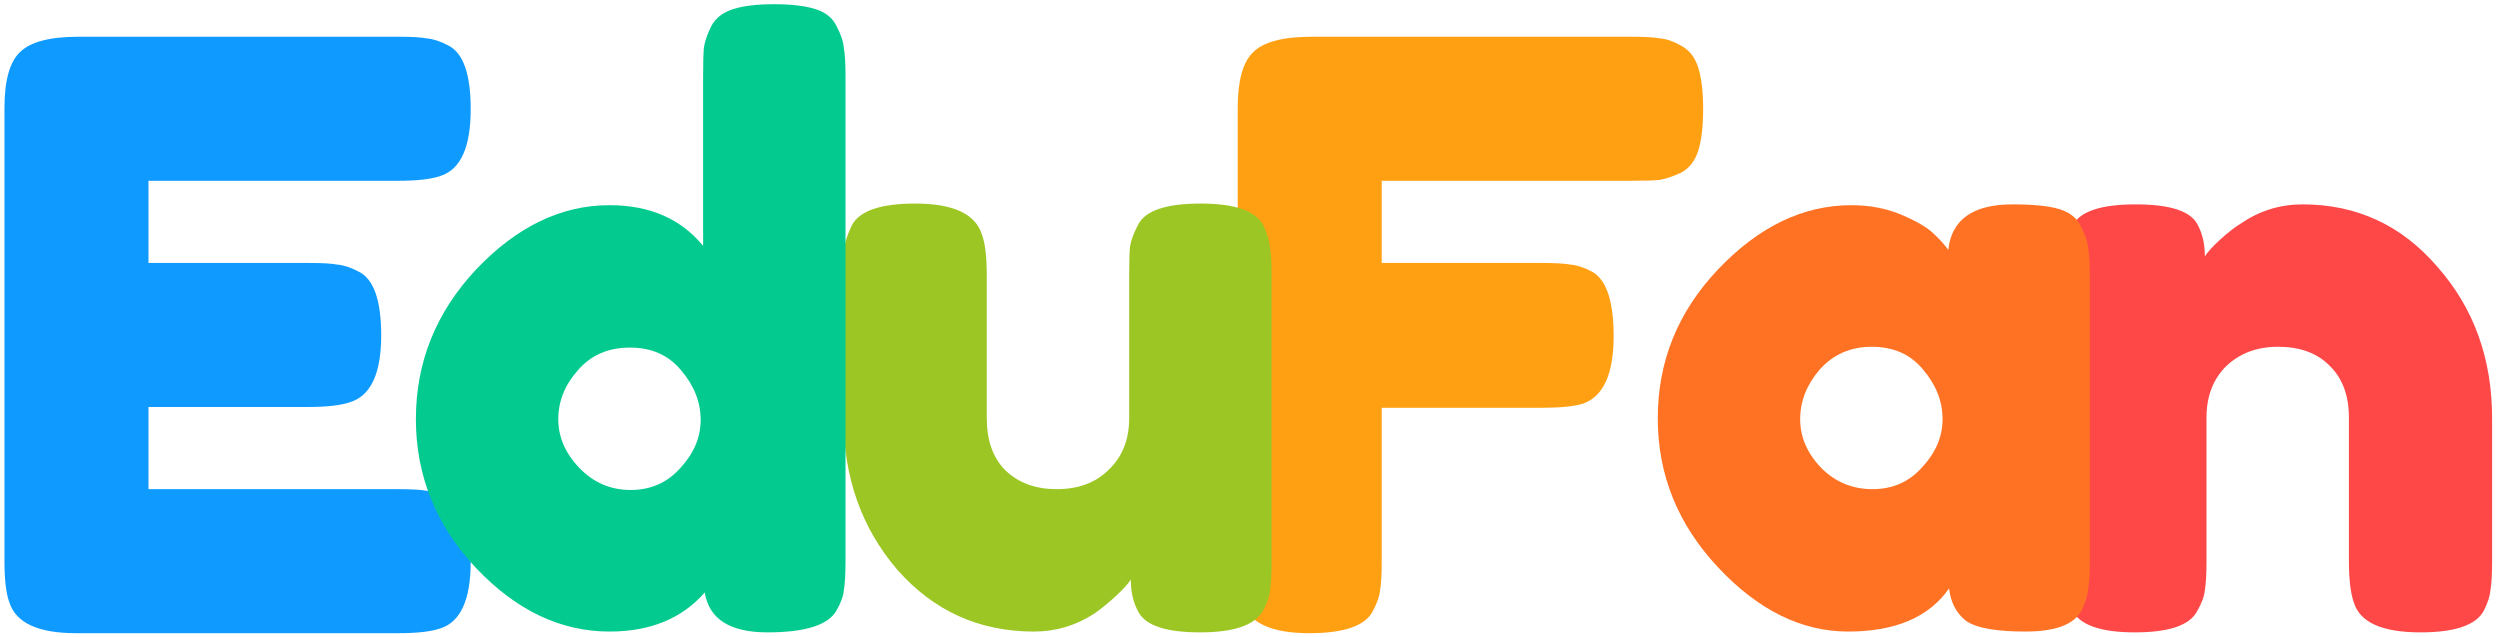
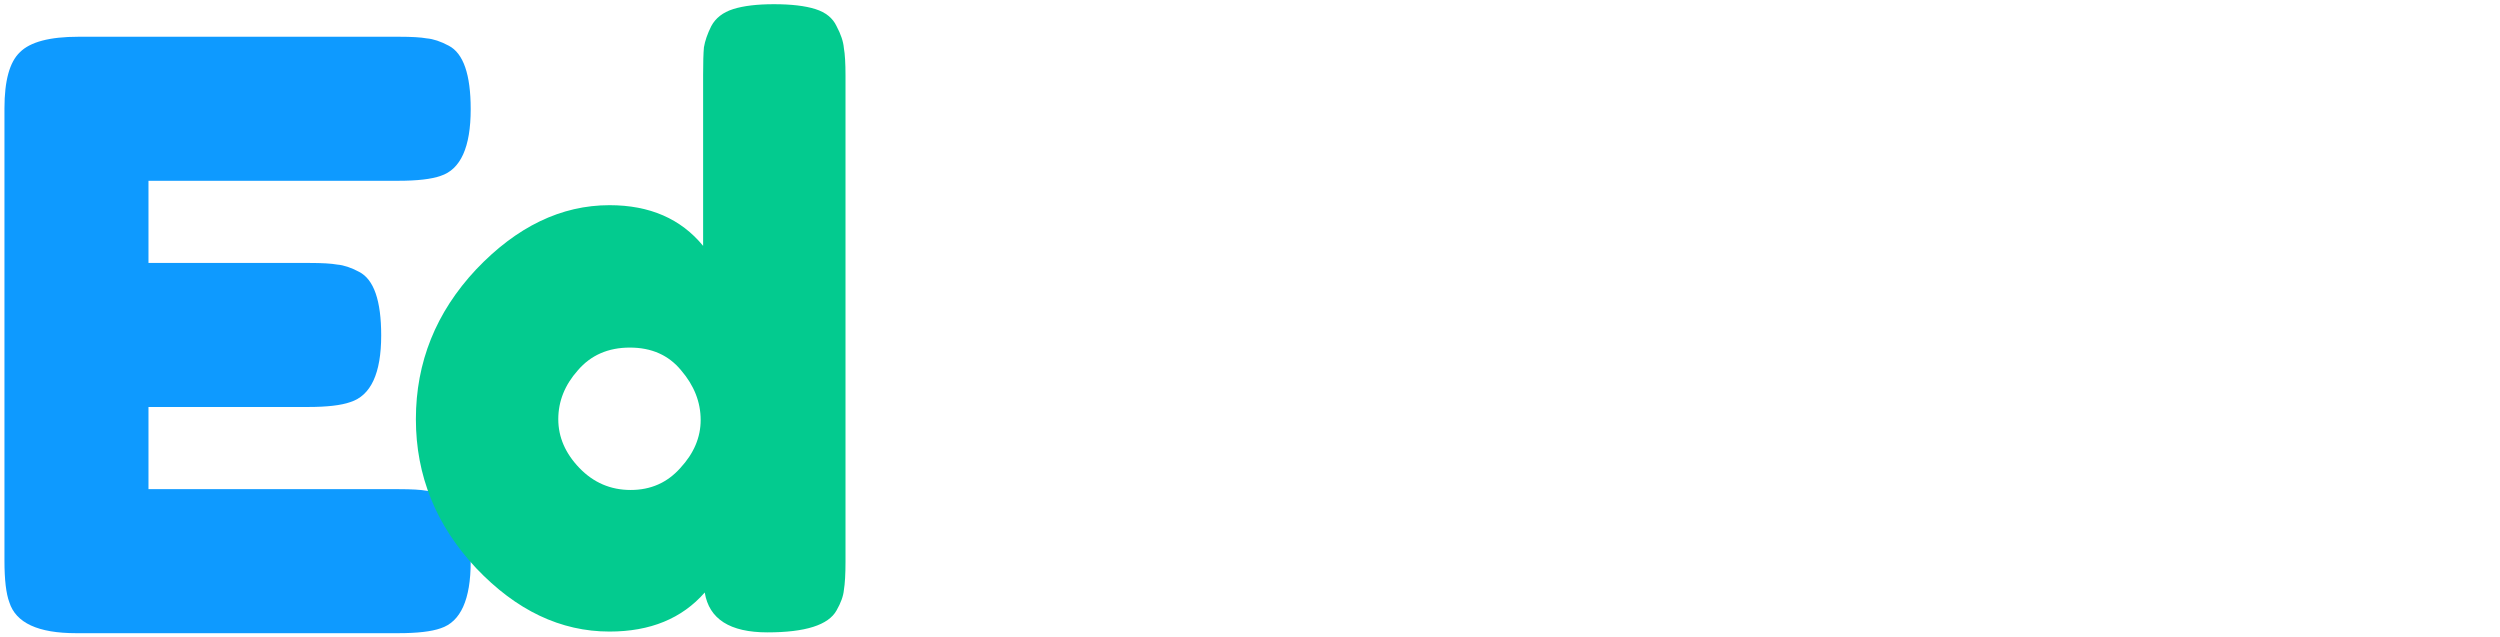
<svg xmlns="http://www.w3.org/2000/svg" width="314" height="80" viewBox="0 0 314 80" fill="none">
  <path d="M18.649 61.439H50.127C51.694 61.439 52.852 61.507 53.601 61.643C54.419 61.712 55.339 62.018 56.361 62.563C58.2 63.517 59.12 66.174 59.12 70.535C59.12 75.304 57.86 78.097 55.339 78.915C54.181 79.324 52.409 79.528 50.025 79.528H9.554C4.784 79.528 1.991 78.234 1.173 75.645C0.764 74.555 0.56 72.817 0.56 70.433V13.61C0.56 10.135 1.207 7.784 2.502 6.558C3.796 5.263 6.249 4.616 9.86 4.616H50.127C51.694 4.616 52.852 4.684 53.601 4.821C54.419 4.889 55.339 5.195 56.361 5.74C58.2 6.694 59.12 9.351 59.12 13.712C59.12 18.481 57.86 21.275 55.339 22.092C54.181 22.501 52.409 22.706 50.025 22.706H18.649V33.028H38.885C40.452 33.028 41.61 33.096 42.359 33.232C43.177 33.3 44.097 33.607 45.119 34.152C46.959 35.106 47.878 37.763 47.878 42.123C47.878 46.893 46.584 49.686 43.995 50.504C42.837 50.913 41.065 51.117 38.68 51.117H18.649V61.439Z" fill="#0E9AFF" />
-   <path d="M205.022 4.616C206.589 4.616 207.748 4.684 208.497 4.821C209.315 4.889 210.201 5.195 211.154 5.74C212.176 6.285 212.892 7.205 213.301 8.5C213.709 9.794 213.914 11.532 213.914 13.712C213.914 15.892 213.709 17.63 213.301 18.924C212.892 20.219 212.176 21.138 211.154 21.683C210.132 22.16 209.213 22.467 208.395 22.603C207.646 22.671 206.453 22.706 204.818 22.706H173.545V33.028H193.678C195.314 33.028 196.506 33.096 197.255 33.232C198.073 33.3 198.993 33.607 200.015 34.152C201.786 35.174 202.672 37.865 202.672 42.225C202.672 46.995 201.377 49.822 198.788 50.708C197.698 51.049 195.961 51.219 193.576 51.219H173.545V70.535C173.545 72.17 173.477 73.362 173.341 74.112C173.273 74.861 172.966 75.747 172.421 76.769C171.467 78.608 168.81 79.528 164.449 79.528C159.68 79.528 156.887 78.234 156.069 75.645C155.66 74.555 155.456 72.817 155.456 70.433V13.61C155.456 10.135 156.103 7.784 157.398 6.558C158.692 5.263 161.145 4.616 164.756 4.616H205.022Z" fill="#FFA012" />
-   <path d="M129.868 79.324C122.986 79.324 117.263 76.735 112.698 71.556C108.202 66.31 105.953 59.94 105.953 52.445V34.56C105.953 32.925 105.987 31.733 106.055 30.983C106.192 30.234 106.498 29.348 106.975 28.326C107.929 26.487 110.586 25.567 114.947 25.567C119.716 25.567 122.509 26.861 123.327 29.451C123.736 30.541 123.94 32.278 123.94 34.663V52.547C123.94 55.341 124.724 57.521 126.291 59.088C127.926 60.655 130.072 61.439 132.729 61.439C135.455 61.439 137.635 60.621 139.27 58.986C140.973 57.351 141.825 55.205 141.825 52.547V34.458C141.825 32.891 141.859 31.733 141.927 30.983C142.064 30.166 142.404 29.246 142.949 28.224C143.835 26.453 146.458 25.567 150.819 25.567C155.111 25.567 157.734 26.487 158.688 28.326C159.165 29.348 159.437 30.268 159.506 31.086C159.642 31.835 159.71 32.993 159.71 34.56V70.739C159.71 72.238 159.642 73.396 159.506 74.214C159.437 74.963 159.131 75.815 158.586 76.769C157.564 78.54 154.941 79.426 150.716 79.426C146.56 79.426 144.005 78.608 143.051 76.973C142.37 75.815 142.029 74.418 142.029 72.783C141.757 73.26 141.144 73.941 140.19 74.827C139.236 75.713 138.316 76.462 137.43 77.075C135.114 78.574 132.593 79.324 129.868 79.324Z" fill="#9CC624" />
  <path d="M89.333 3.287C89.878 2.265 90.798 1.55 92.092 1.141C93.387 0.732 95.09 0.528 97.202 0.528C99.382 0.528 101.12 0.732 102.414 1.141C103.709 1.55 104.595 2.265 105.072 3.287C105.617 4.309 105.923 5.229 105.991 6.047C106.128 6.796 106.196 7.955 106.196 9.522V70.534C106.196 72.102 106.128 73.294 105.991 74.112C105.923 74.861 105.617 75.713 105.072 76.666C104.05 78.506 101.154 79.426 96.385 79.426C91.683 79.426 89.06 77.757 88.515 74.418C85.654 77.689 81.668 79.324 76.558 79.324C70.426 79.324 64.839 76.666 59.797 71.352C54.755 65.97 52.235 59.736 52.235 52.65C52.235 45.496 54.755 39.227 59.797 33.845C64.907 28.462 70.494 25.771 76.558 25.771C81.6 25.771 85.517 27.475 88.311 30.881V9.419C88.311 7.852 88.345 6.694 88.413 5.945C88.549 5.127 88.856 4.241 89.333 3.287ZM72.777 58.782C74.548 60.621 76.694 61.541 79.215 61.541C81.736 61.541 83.814 60.621 85.449 58.782C87.153 56.942 88.004 54.932 88.004 52.752C88.004 50.504 87.187 48.425 85.552 46.518C83.984 44.61 81.838 43.656 79.113 43.656C76.388 43.656 74.207 44.61 72.572 46.518C70.937 48.357 70.12 50.401 70.12 52.65C70.12 54.898 71.005 56.942 72.777 58.782Z" fill="#03CB8F" />
-   <path d="M289.196 25.669C296.01 25.669 301.665 28.292 306.161 33.538C310.726 38.716 313.009 45.053 313.009 52.547V70.534C313.009 72.102 312.941 73.294 312.804 74.111C312.736 74.861 312.464 75.713 311.987 76.666C311.033 78.506 308.376 79.426 304.015 79.426C299.178 79.426 296.384 78.165 295.635 75.644C295.226 74.486 295.022 72.749 295.022 70.432V52.445C295.022 49.652 294.204 47.471 292.569 45.904C291.002 44.337 288.856 43.554 286.13 43.554C283.473 43.554 281.293 44.371 279.59 46.007C277.954 47.642 277.137 49.788 277.137 52.445V70.534C277.137 72.102 277.069 73.294 276.932 74.111C276.864 74.861 276.558 75.713 276.013 76.666C275.127 78.506 272.504 79.426 268.143 79.426C263.851 79.426 261.228 78.506 260.274 76.666C259.797 75.644 259.49 74.759 259.354 74.009C259.286 73.192 259.252 71.999 259.252 70.432V34.254C259.252 32.755 259.286 31.631 259.354 30.881C259.49 30.064 259.831 29.178 260.376 28.224C261.33 26.521 263.953 25.669 268.245 25.669C272.402 25.669 274.957 26.453 275.91 28.02C276.592 29.178 276.932 30.575 276.932 32.21C277.205 31.733 277.818 31.051 278.772 30.166C279.726 29.28 280.646 28.565 281.531 28.02C283.848 26.453 286.403 25.669 289.196 25.669Z" fill="#FE4848" />
-   <path d="M244.701 31.392C245.11 27.577 247.801 25.669 252.775 25.669C255.432 25.669 257.408 25.873 258.702 26.282C259.997 26.691 260.883 27.406 261.36 28.428C261.905 29.45 262.211 30.37 262.279 31.188C262.416 31.937 262.484 33.095 262.484 34.663V70.432C262.484 71.999 262.416 73.192 262.279 74.009C262.211 74.759 261.939 75.644 261.462 76.666C260.508 78.438 258.157 79.323 254.41 79.323C250.731 79.323 248.244 78.881 246.95 77.995C245.723 77.041 245.008 75.678 244.803 73.907C242.282 77.518 238.058 79.323 232.131 79.323C226.271 79.323 220.821 76.632 215.779 71.25C210.737 65.867 208.216 59.633 208.216 52.547C208.216 45.393 210.737 39.159 215.779 33.845C220.889 28.462 226.476 25.771 232.539 25.771C234.856 25.771 236.968 26.18 238.876 26.997C240.784 27.815 242.112 28.599 242.862 29.348C243.611 30.029 244.224 30.711 244.701 31.392ZM226.101 52.65C226.101 54.898 226.987 56.942 228.758 58.782C230.53 60.553 232.676 61.439 235.197 61.439C237.718 61.439 239.796 60.519 241.431 58.679C243.134 56.84 243.986 54.83 243.986 52.65C243.986 50.401 243.168 48.323 241.533 46.415C239.966 44.508 237.82 43.554 235.094 43.554C232.437 43.554 230.257 44.508 228.554 46.415C226.919 48.323 226.101 50.401 226.101 52.65Z" fill="#FF7223" />
</svg>